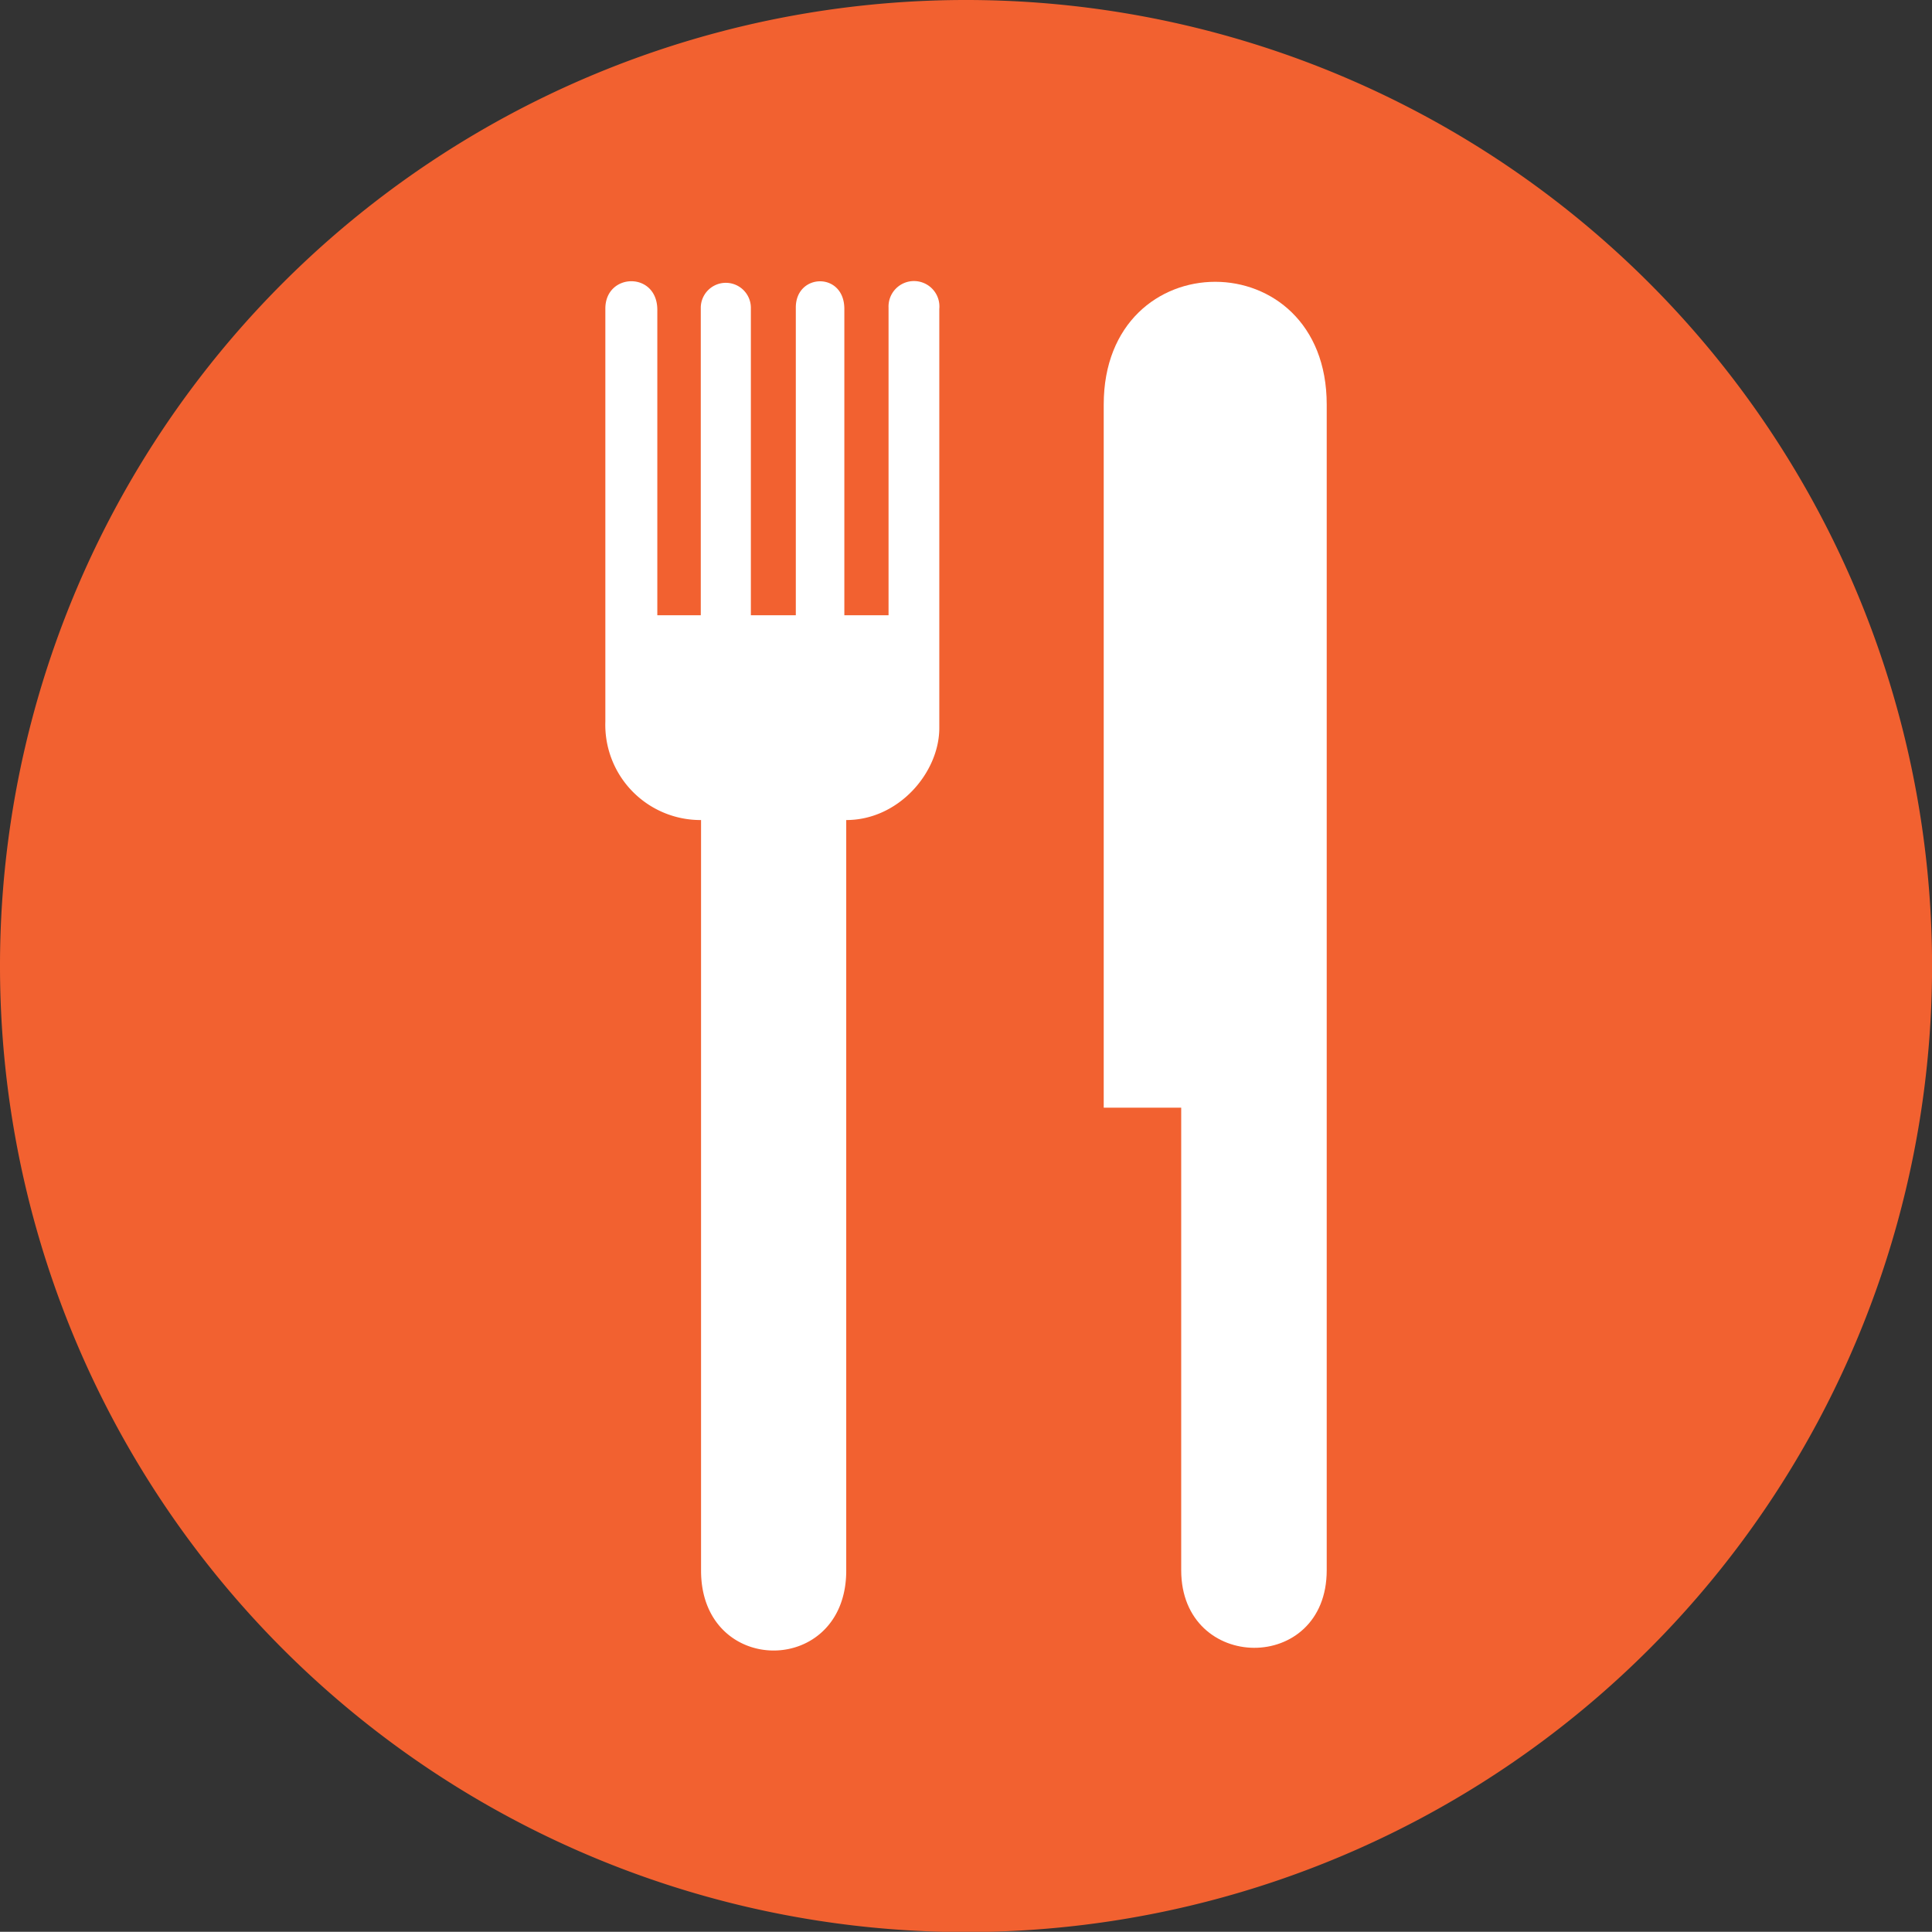
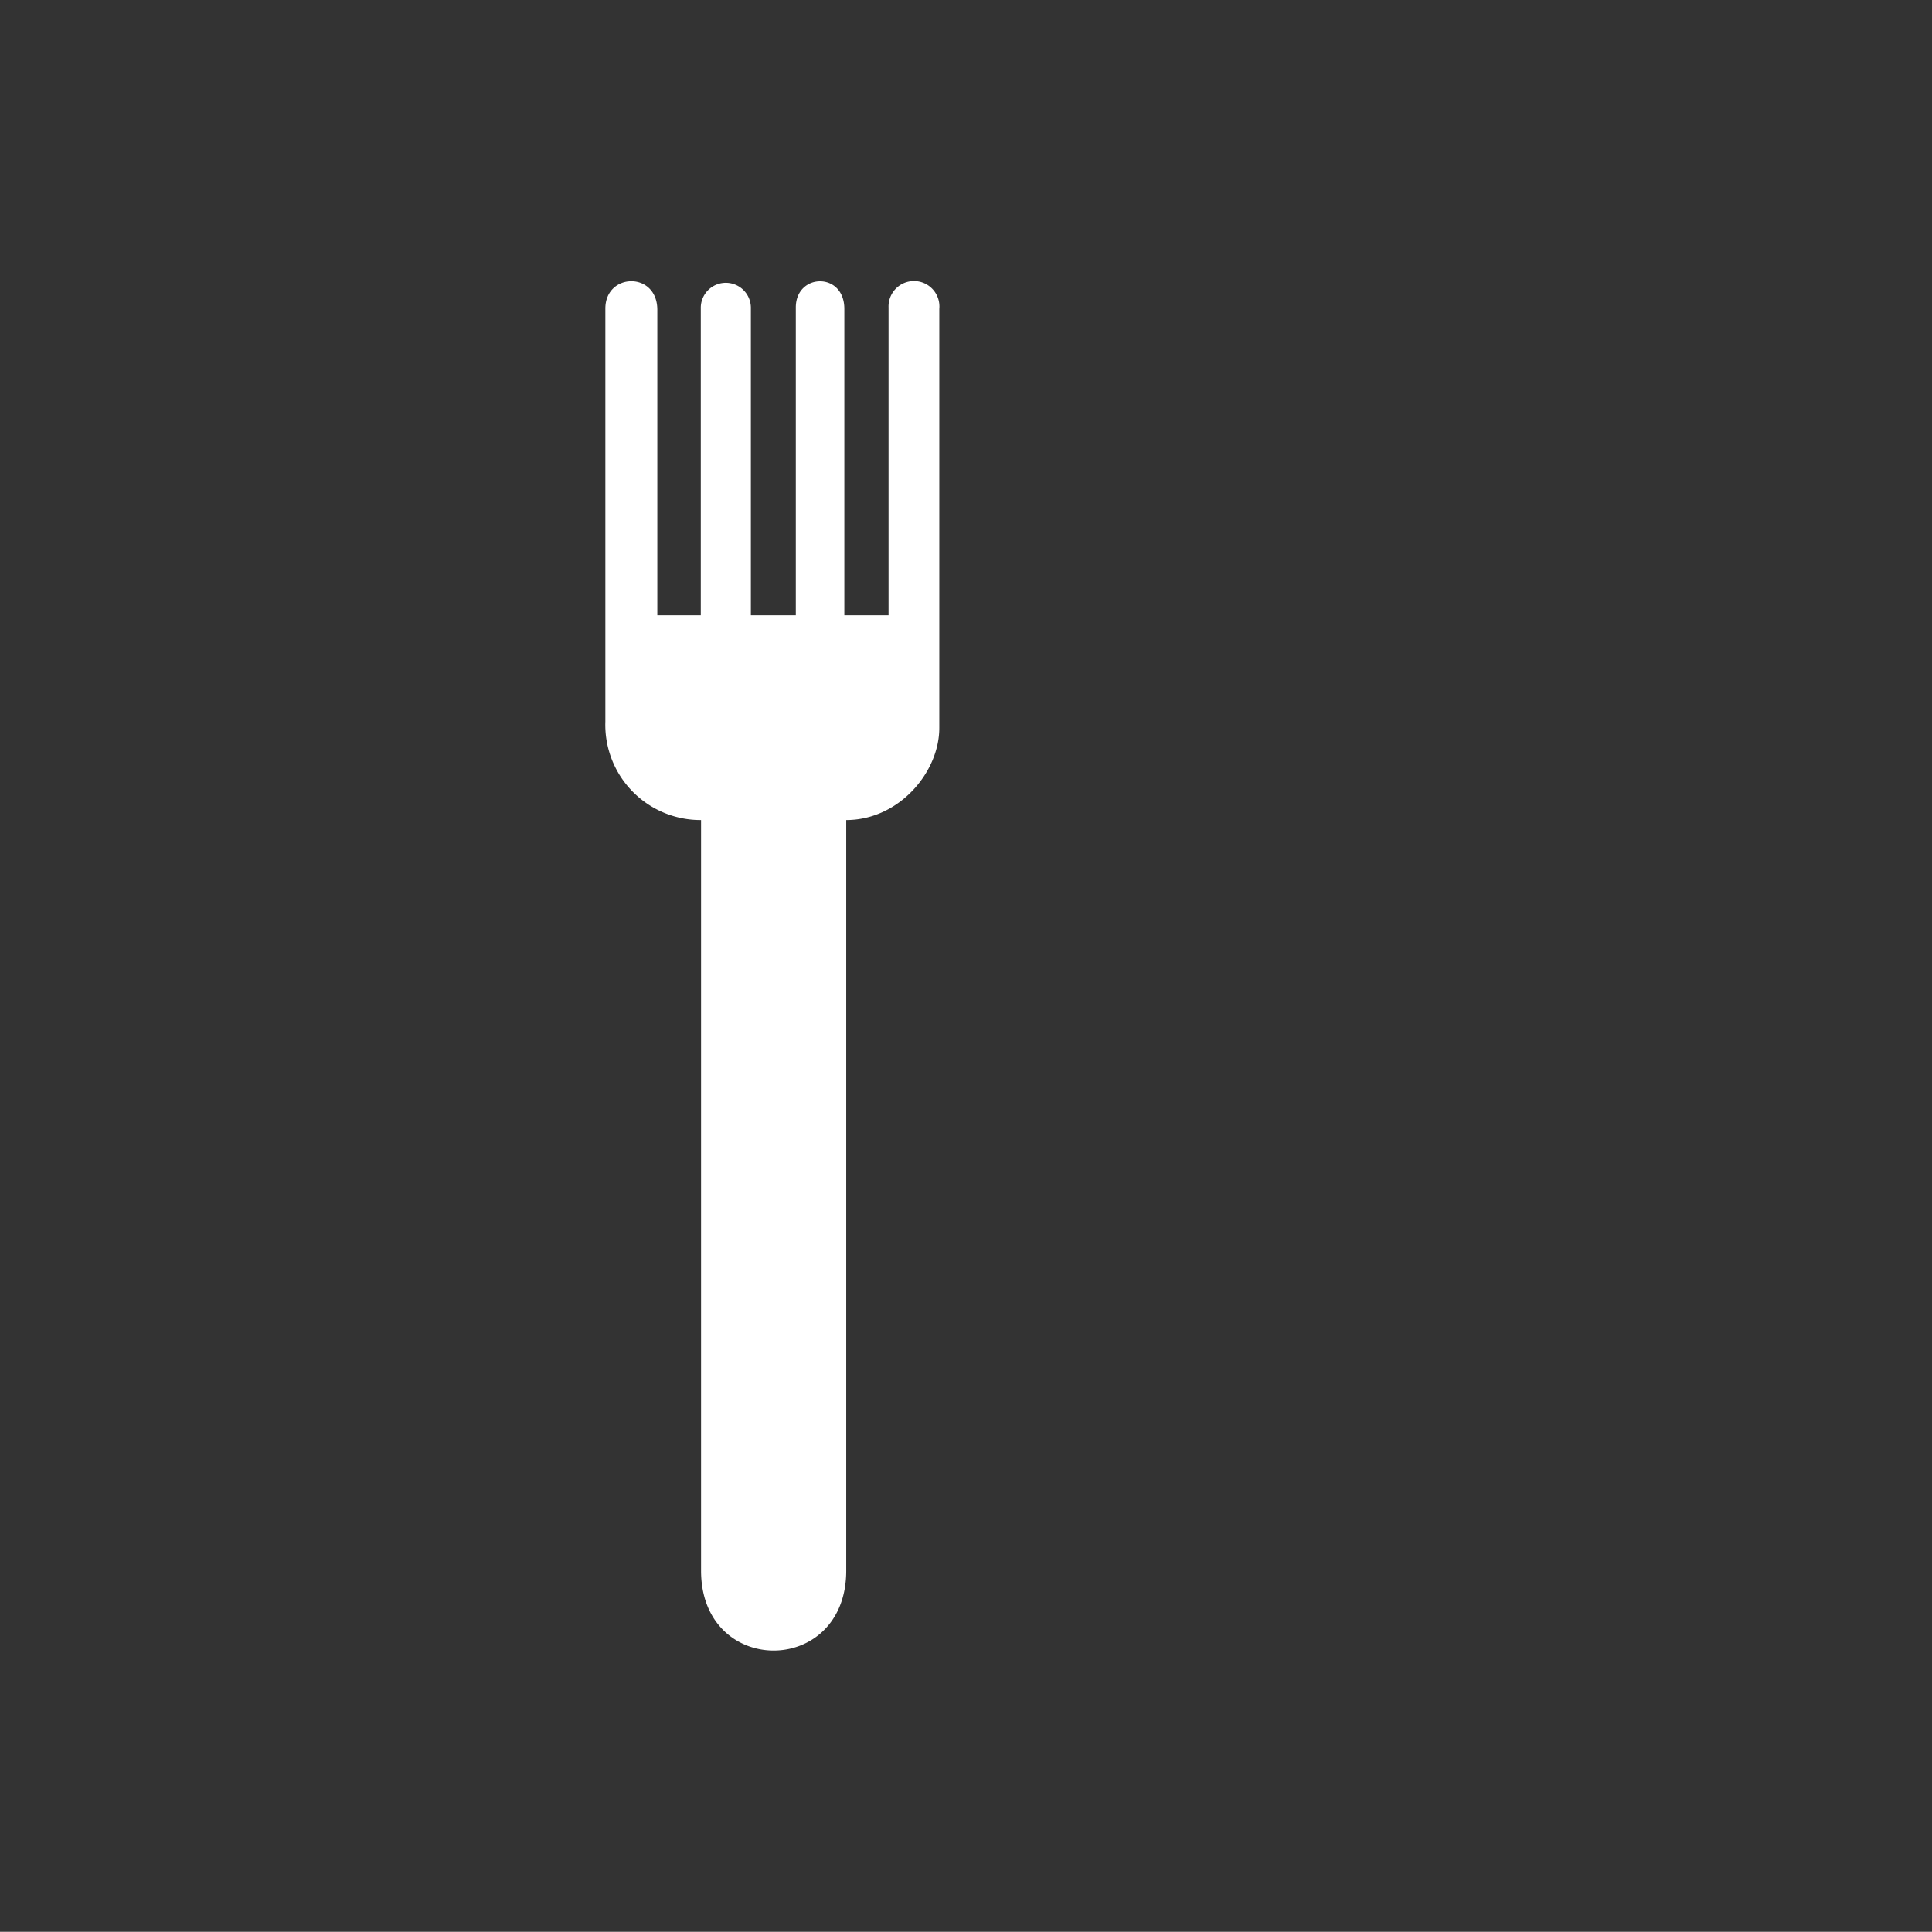
<svg xmlns="http://www.w3.org/2000/svg" id="b136ea27-d46d-4ef8-9b7c-6c3aac090656" data-name="Layer 1" viewBox="0 0 286.25 286.22">
  <rect x="0" y="0" width="286.25" height="286.22" fill="#333333" stroke="none" />
  <title>food</title>
-   <path d="M0,143.12A143.13,143.13,0,1,0,143.12,0,143.11,143.11,0,0,0,0,143.12Z" fill="#f26130" />
  <path d="M139.17,107.86c0,6.58-6,13.64-13.79,13.64V232.71c0,15.78-21.51,15.78-21.51,0V121.5a14.11,14.11,0,0,1-14.18-14.58V45.72c0-5.33,7.7-5.54,7.7.2V91.16h6.44V45.51a3.71,3.71,0,1,1,7.42.21V91.16h6.66V45.56c0-5.11,7.19-5.31,7.19.21V91.16h6.55V45.56a3.77,3.77,0,1,1,7.52.21Z" fill="#fff" />
-   <path d="M196.57,59.94V232.65c0,15.44-21.56,15.21-21.56,0V164.12H163.53V59.94C163.53,35.69,196.57,35.69,196.57,59.94Z" fill="#fff" />
</svg>